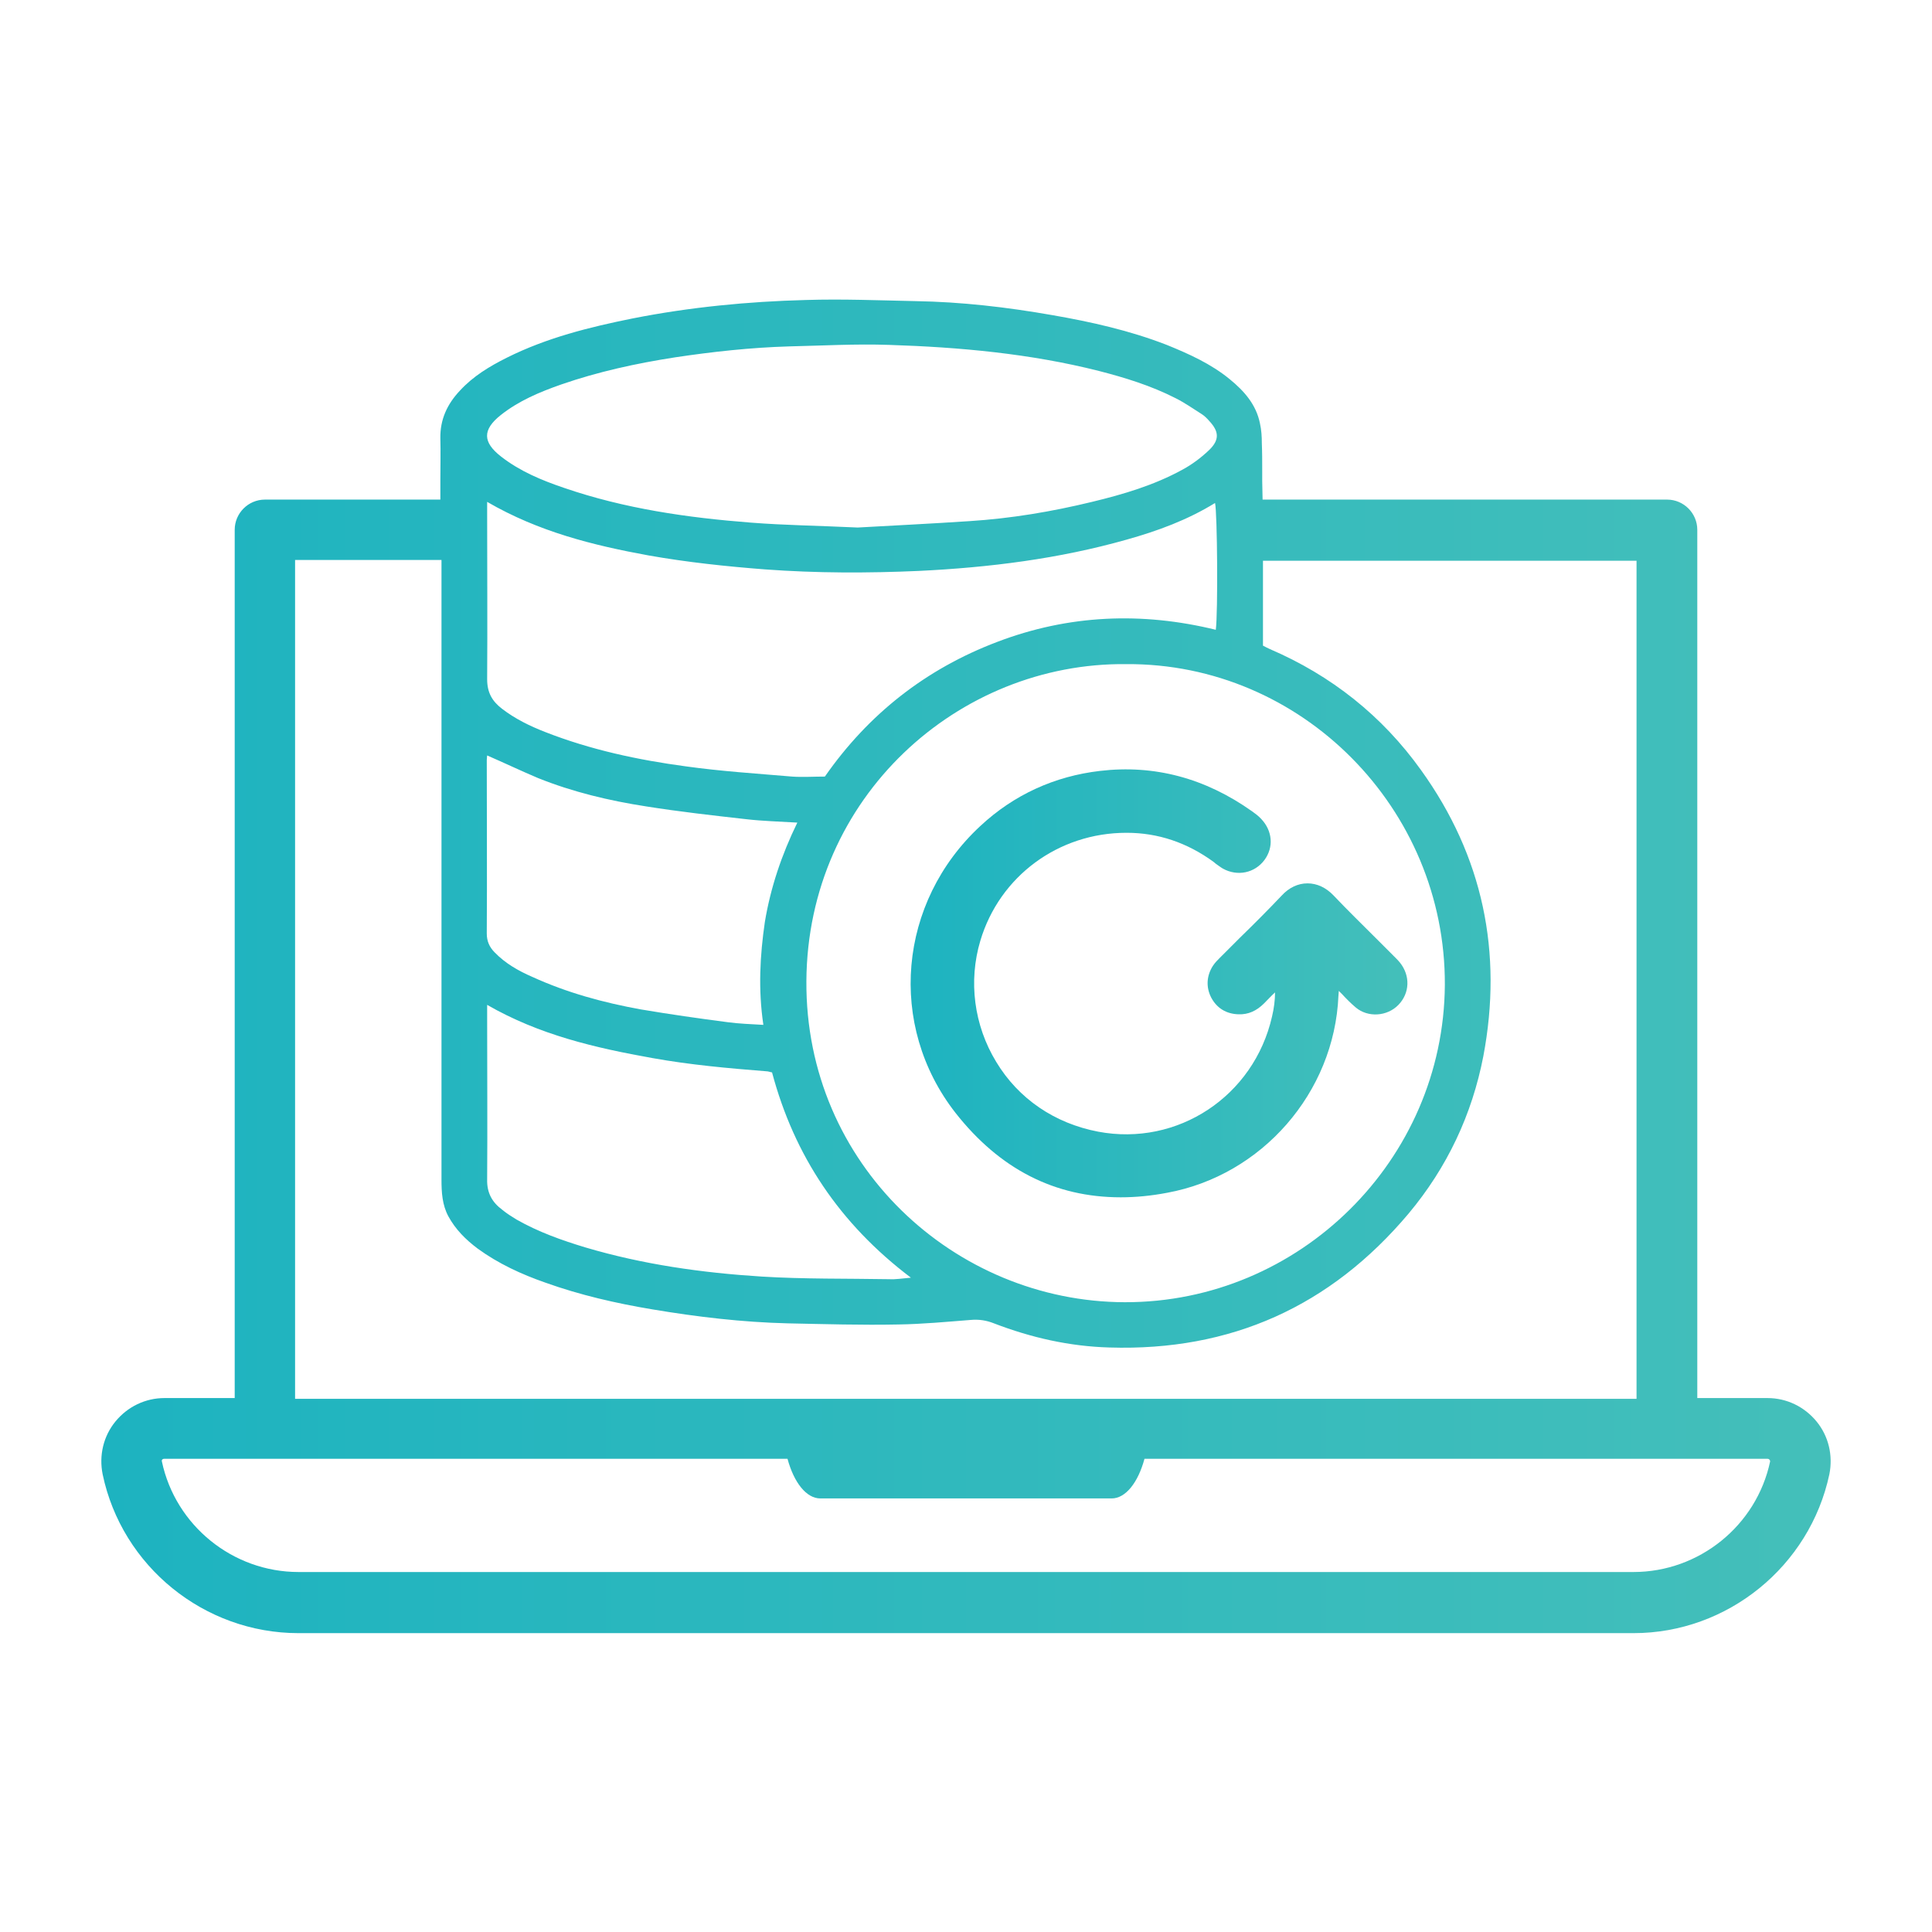
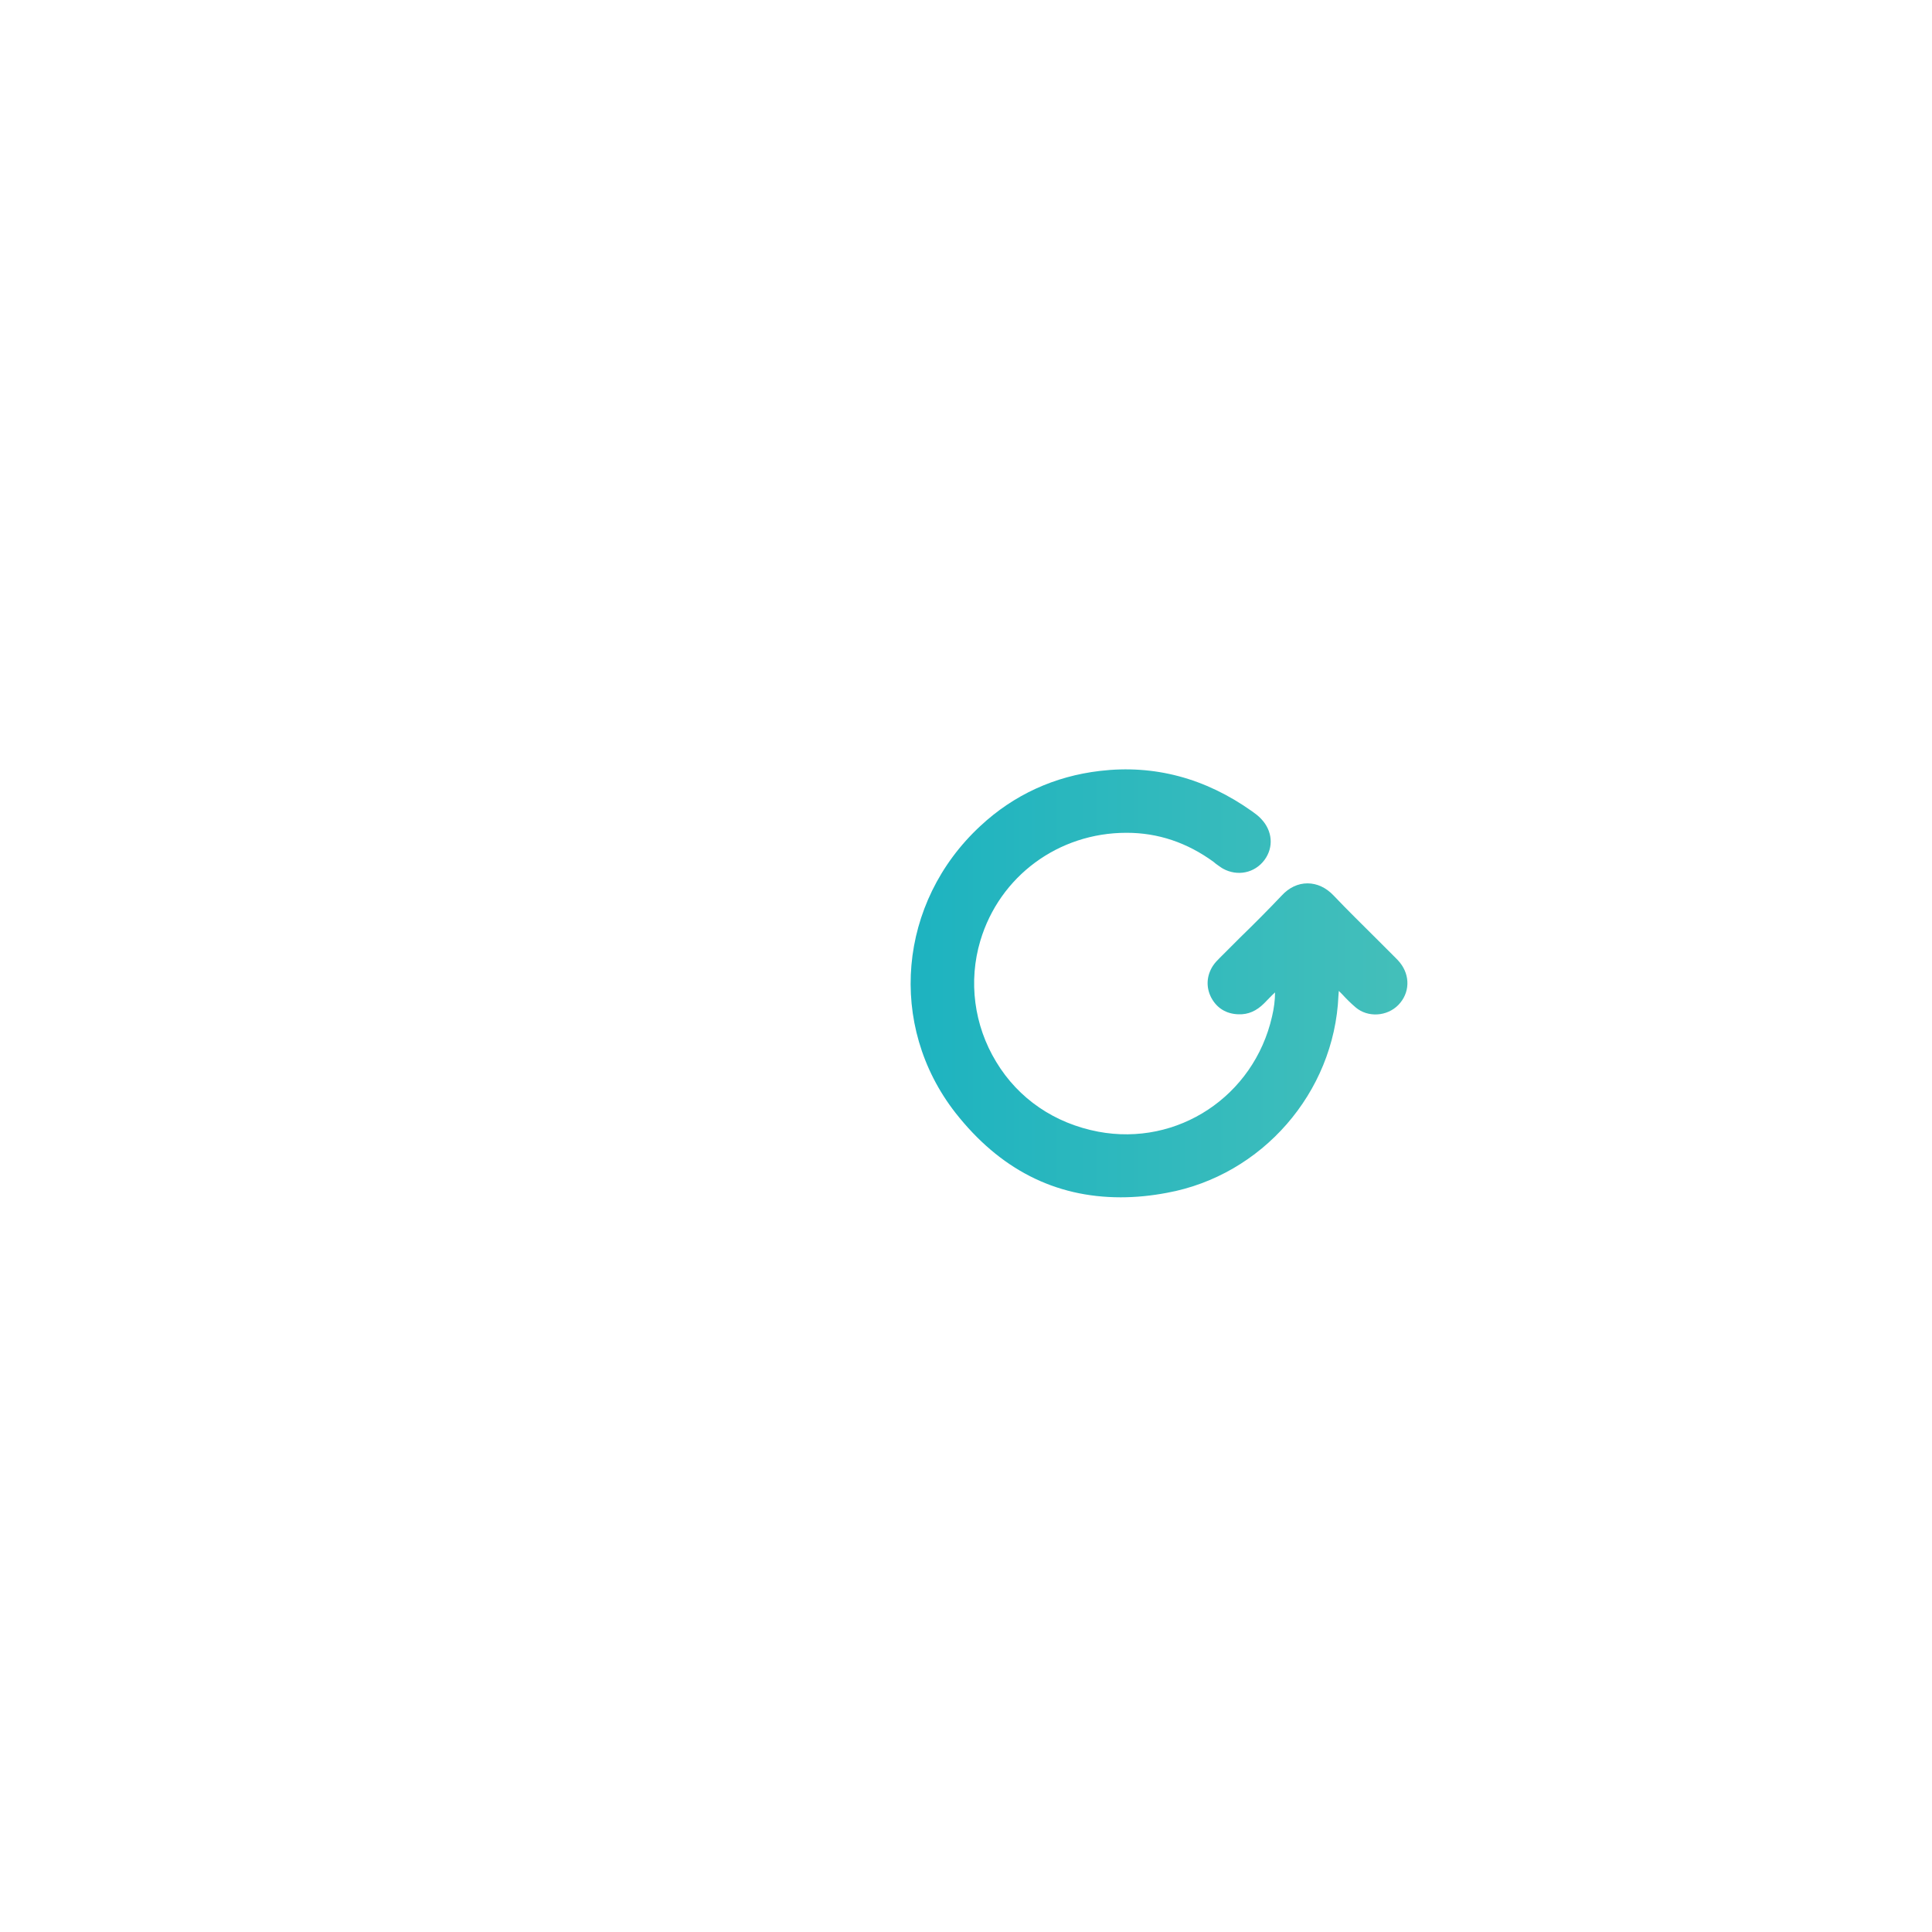
<svg xmlns="http://www.w3.org/2000/svg" version="1.1" id="Layer_2" x="0" y="0" viewBox="0 0 512 512" xml:space="preserve">
  <style />
  <linearGradient id="SVGID_1_" gradientUnits="userSpaceOnUse" x1="26.852" y1="256" x2="485.148" y2="256">
    <stop offset="0" stop-color="#1db3c0" />
    <stop offset="1" stop-color="#44bfba" />
  </linearGradient>
-   <path d="M481.4 376.7c-3.2-3.9-7.9-6.2-13-6.2h-18.6V140.4c0-4.4-3.6-8-8-8H334.6l-.1-4.9v-2.7c0-2.5 0-4.9-.1-7.3 0-1.8-.1-3.5-.5-5.3-1-5-4.2-8.6-8-11.7-5-4.1-10.8-6.7-16.7-9.1-9.8-3.8-20-6.1-30.4-7.9-12-2.1-24-3.5-36.2-3.7-9.7-.2-19.3-.6-29-.3-15.4.4-30.8 1.9-46 4.9-11.4 2.3-22.7 5.1-33.3 10.4-4.6 2.3-8.9 4.9-12.4 8.7-3.4 3.6-5.3 7.7-5.2 12.7.1 3.6 0 7.3 0 10.9v5.3H70.2c-4.4 0-8 3.6-8 8v230.1H43.6c-5.1 0-9.8 2.3-13 6.2-3.2 3.9-4.4 9-3.4 14 5.1 24.4 26.9 42.1 51.9 42.1h353.8c24.9 0 46.7-17.7 51.9-42.1 1-5-.2-10.1-3.4-14zM382.9 261c-.3 46.5-38.6 84.2-84.8 84.1-45-.1-84.7-36.4-84.4-85.1.3-48.8 40.3-84.5 84.8-84 46.4-.3 84.6 38.2 84.4 85zM132.7 110c4.8-3.8 10.3-6.1 16-8.1 9.8-3.4 19.9-5.6 30.2-7.2 10-1.5 20.1-2.6 30.2-2.9 8.8-.2 17.7-.7 26.5-.4 18.7.6 37.4 2.3 55.6 6.9 7 1.8 13.8 3.9 20.3 7.2 2.4 1.2 4.7 2.8 6.9 4.2.8.5 1.5 1.2 2.1 1.9 2.6 2.8 2.7 5-.1 7.7-2.1 2-4.5 3.8-7.1 5.2-7.5 4.1-15.6 6.5-23.9 8.5-10.7 2.6-21.5 4.4-32.4 5.1-10.5.7-20.9 1.2-29.7 1.7-10.6-.5-19.4-.6-28.3-1.3-16.8-1.3-33.5-3.7-49.5-9.2-5.9-2-11.7-4.4-16.7-8.3-4.9-3.8-5-7.1-.1-11zm-3.6 26.4V133c13.6 7.9 28 11.5 42.8 14.2 10.2 1.8 20.5 2.9 30.9 3.7 13.6 1 27.1 1 40.7.4 18.6-.9 37.1-3.2 55.1-8.3 8.2-2.3 16.1-5.2 23.4-9.7.6 2.6.8 28.9.2 33.6-19.6-4.8-39-4-57.9 3.2-19 7.2-34.2 19.2-45.7 35.7-3.1 0-5.9.2-8.7 0-9.4-.8-18.8-1.4-28.1-2.7-12.7-1.7-25.3-4.4-37.3-9.1-4.1-1.6-8-3.5-11.5-6.2-2.6-2-3.9-4.3-3.9-7.8.1-14.6 0-29.1 0-43.6zm73.2 135.2c-3.4-.2-6.4-.3-9.4-.7-7.7-1-15.4-2.1-23.1-3.4-9.9-1.8-19.5-4.4-28.7-8.6-3.7-1.6-7.2-3.6-10-6.5-1.4-1.4-2.1-3-2.1-5 .1-15.3 0-30.7 0-46 0-.5.1-.9.1-1.2 4.6 2 9 4.1 13.5 6 9.2 3.7 18.9 6 28.6 7.5 8.8 1.4 17.7 2.4 26.6 3.4 4.3.5 8.7.6 13.5.9-4.2 8.6-7.1 17.3-8.6 26.3-1.3 8.9-1.8 17.9-.4 27.3zm-73.2-1.6v-3.7c13.9 8 28.7 11.4 43.8 14.1 10 1.8 20.1 2.7 30.2 3.5.5 0 .9.2 1.5.3 5.9 22.1 17.9 40.1 36.8 54.4-2.4.2-4.1.5-5.7.4-11.3-.2-22.6 0-33.9-.7-15.8-1-31.4-3.2-46.6-7.7-6.3-1.9-12.5-4.1-18.3-7.4-1.3-.8-2.6-1.6-3.8-2.6-2.7-2-4.1-4.5-4-8.1.1-14.1 0-28.3 0-42.5zM78.2 148.4H117v164.3c0 3.3.2 6.6 1.8 9.6 1.9 3.5 4.6 6.2 7.8 8.6 5.5 4 11.6 6.8 17.9 9 9.2 3.3 18.8 5.5 28.4 7.1 11.9 2 23.8 3.4 35.8 3.7 9.8.2 19.6.5 29.4.3 6.4-.1 12.7-.7 19.1-1.2 2.2-.2 4.2.1 6.2.9 9.9 3.8 20 6.1 30.6 6.4 32.2 1 58.6-10.9 79.3-35.5 10.2-12.2 16.8-26.2 19.8-41.7 5.2-27.5-.1-53-16.5-75.8-10.3-14.4-23.8-25.1-40.1-32.1-.5-.2-1-.5-1.8-.9v-22.5h99v222.1H78.2V148.4zm390.9 238.9c-3.6 17-18.8 29.3-36.2 29.3H79.1c-17.4 0-32.6-12.3-36.2-29.3 0-.1-.1-.3.1-.5s.4-.2.5-.2h165.2c1.7 6.3 5 10.5 8.7 10.5h77.2c3.7 0 7-4.2 8.7-10.5h165.1c.1 0 .3 0 .5.2s.2.4.2.5z" fill="url(#SVGID_1_)" />
  <linearGradient id="SVGID_2_" gradientUnits="userSpaceOnUse" x1="241.322" y1="260.496" x2="373.075" y2="260.496">
    <stop offset="0" stop-color="#1db3c0" />
    <stop offset="1" stop-color="#44bfba" />
  </linearGradient>
  <path d="M259.8 218.9c-21.8 20.2-24.7 52.8-6.6 76 11.7 14.9 26.3 22.4 43.8 22.4 4 0 8.1-.4 12.3-1.2 25.1-4.6 44.3-26.5 45.4-52.2 0-.4.1-.9.1-1.3l.9.9c1.1 1.2 2.3 2.4 3.6 3.5 3.2 2.7 8.3 2.4 11.3-.7 3-3.1 3.2-7.7.4-11.2-.4-.5-.8-.9-1.2-1.3l-.2-.2-4.9-4.9c-3.7-3.7-7.6-7.5-11.3-11.4-2-2.1-4.4-3.2-6.9-3.2s-4.9 1.1-6.9 3.3c-3.6 3.8-7.4 7.6-11.1 11.2l-5.1 5.1-.2.2c-.6.6-1.2 1.2-1.8 2.1-1.7 2.7-1.8 5.7-.4 8.4 1.5 2.8 4 4.3 7.2 4.4 2.6.1 4.8-.9 6.8-2.9 1-1 1.9-2 2.9-2.9 0 2.1-.3 4.3-.8 6.4-4.8 21.1-25 34.5-46.1 30.5-11.5-2.2-21.1-8.7-27-18.5-5.9-9.7-7.4-21.4-4.2-32.1 5.1-17.1 20.7-28.6 38.7-28.6h.1c8.3 0 16 2.6 23 7.7.2.2.4.3.6.5.6.4 1.2.9 1.9 1.3 3.8 2.1 8.4 1.2 11-2.3 2.5-3.4 2.1-7.7-.8-10.8-.8-.9-1.8-1.6-2.5-2.1-12.4-8.8-25.9-12.4-40.3-10.7-12 1.4-22.8 6.3-31.7 14.6z" fill="url(#SVGID_2_)" />
</svg>